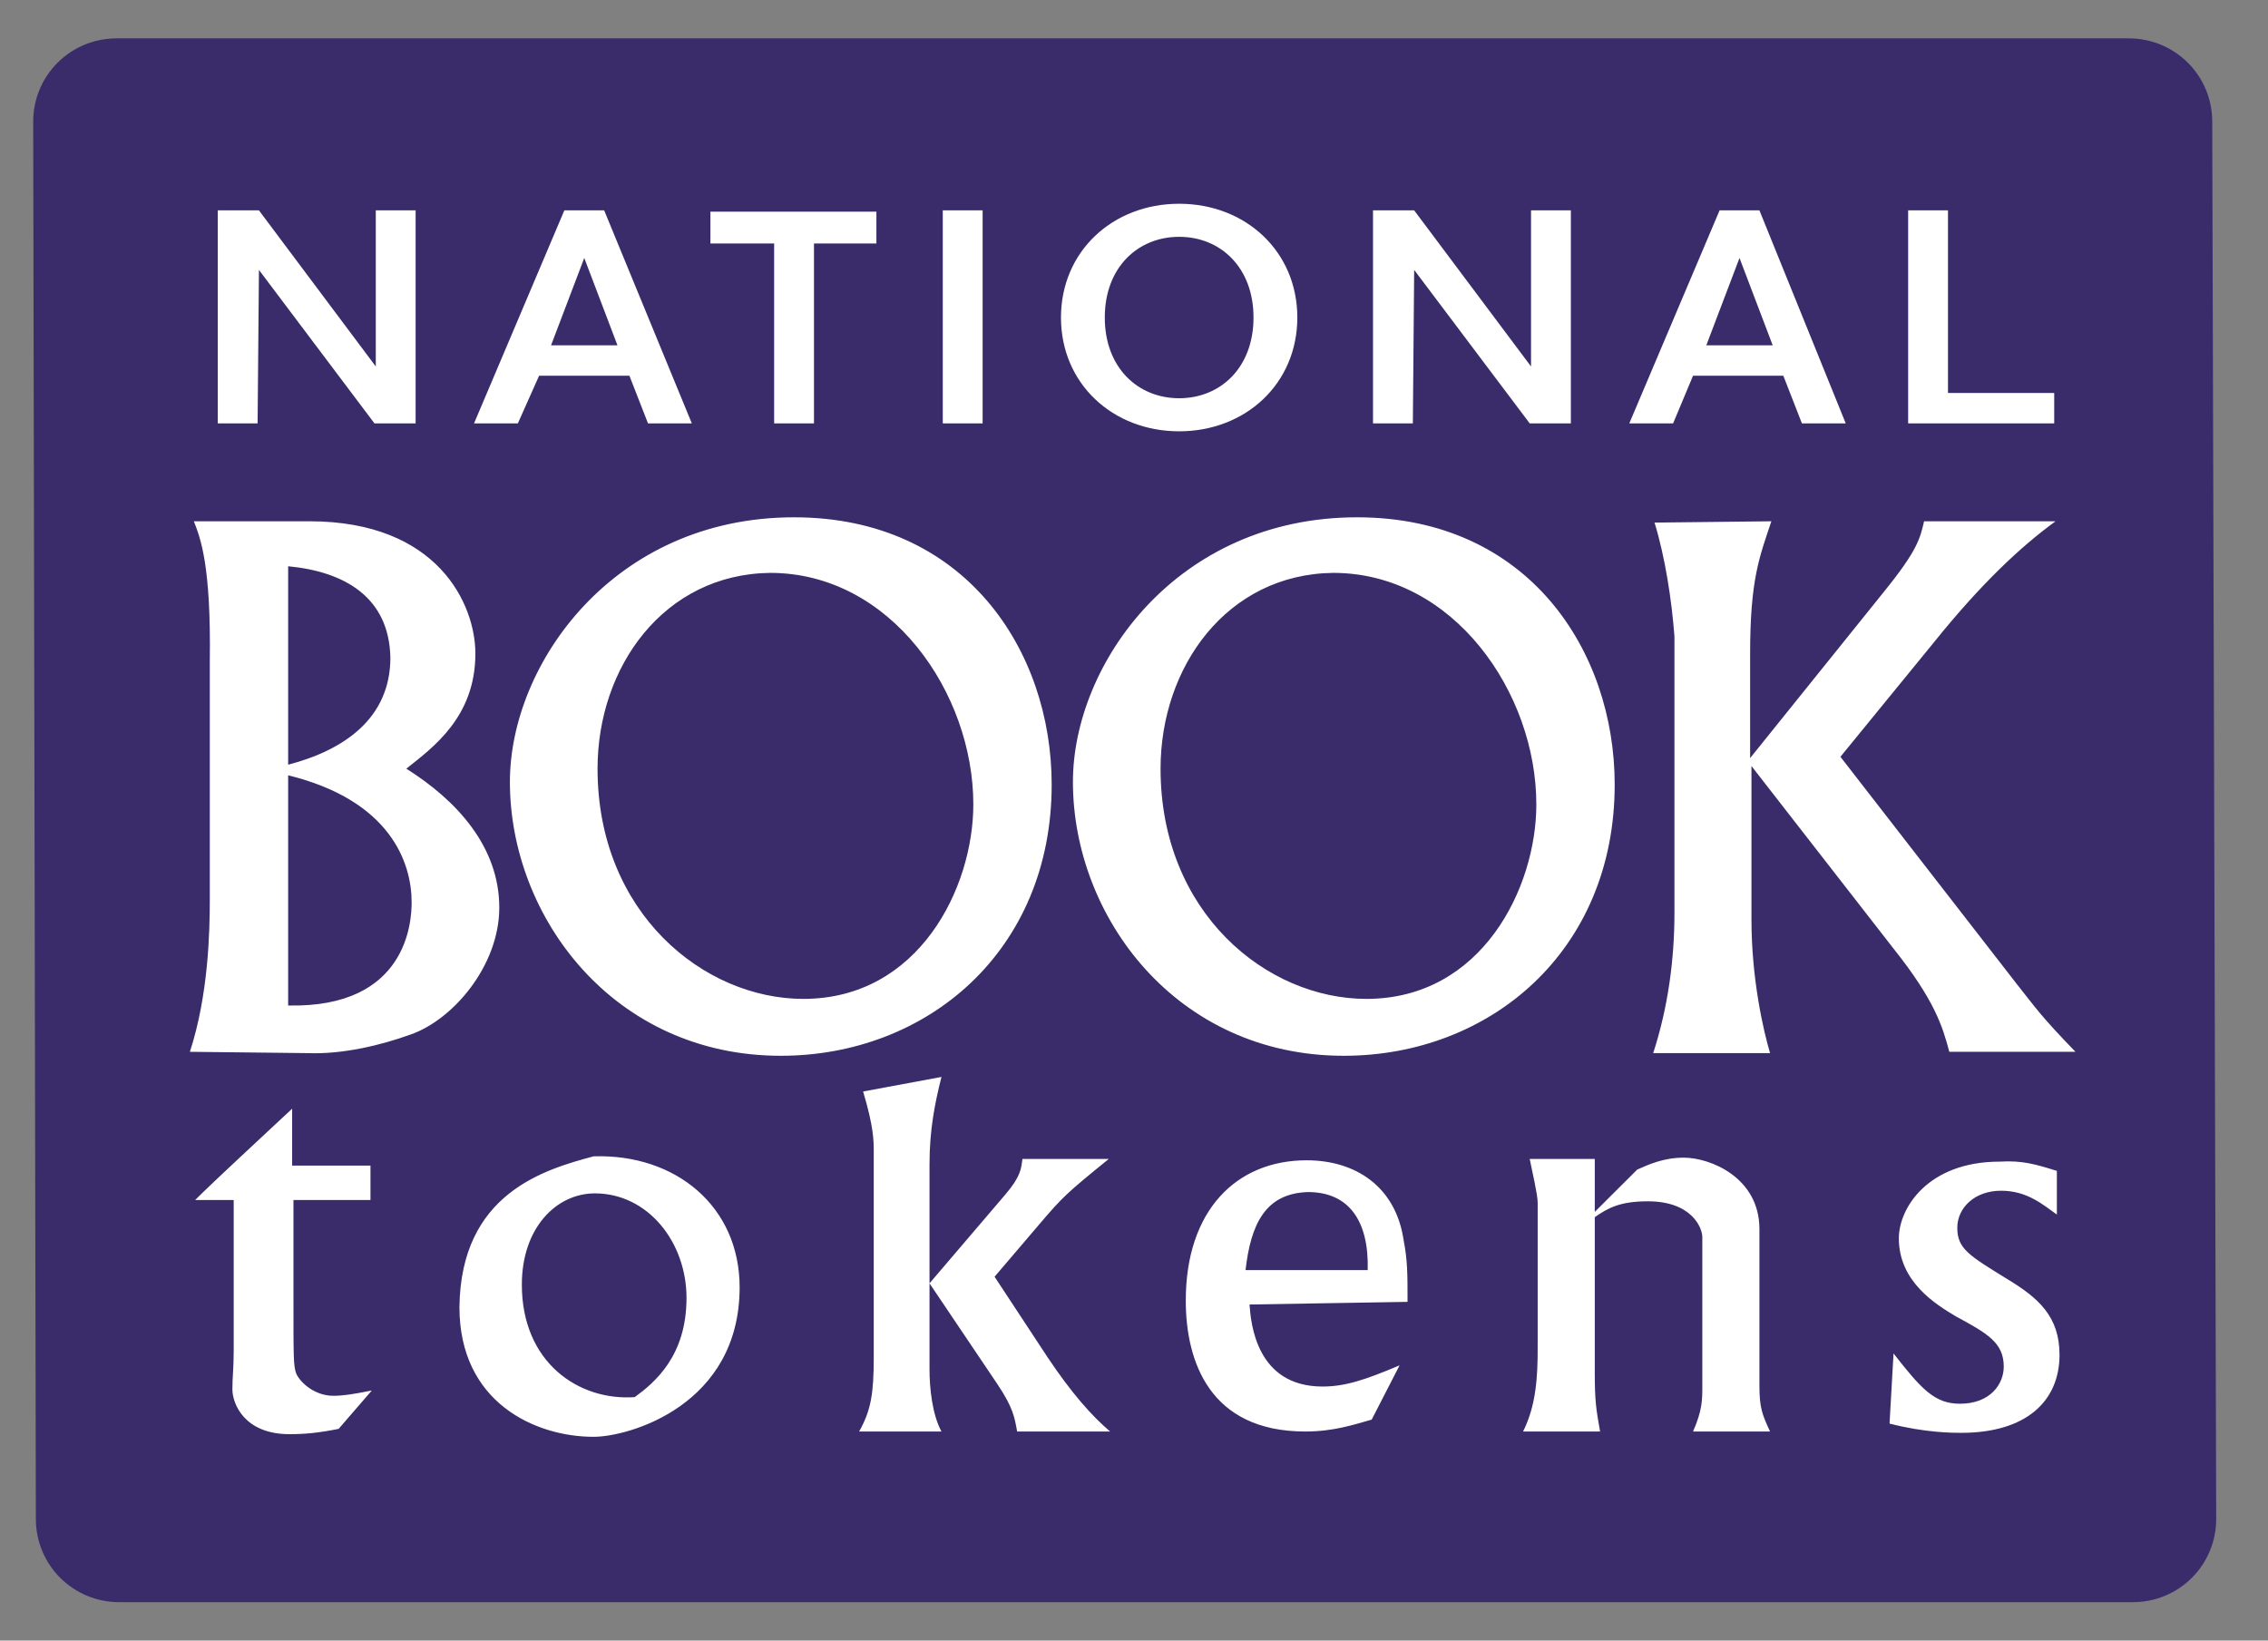
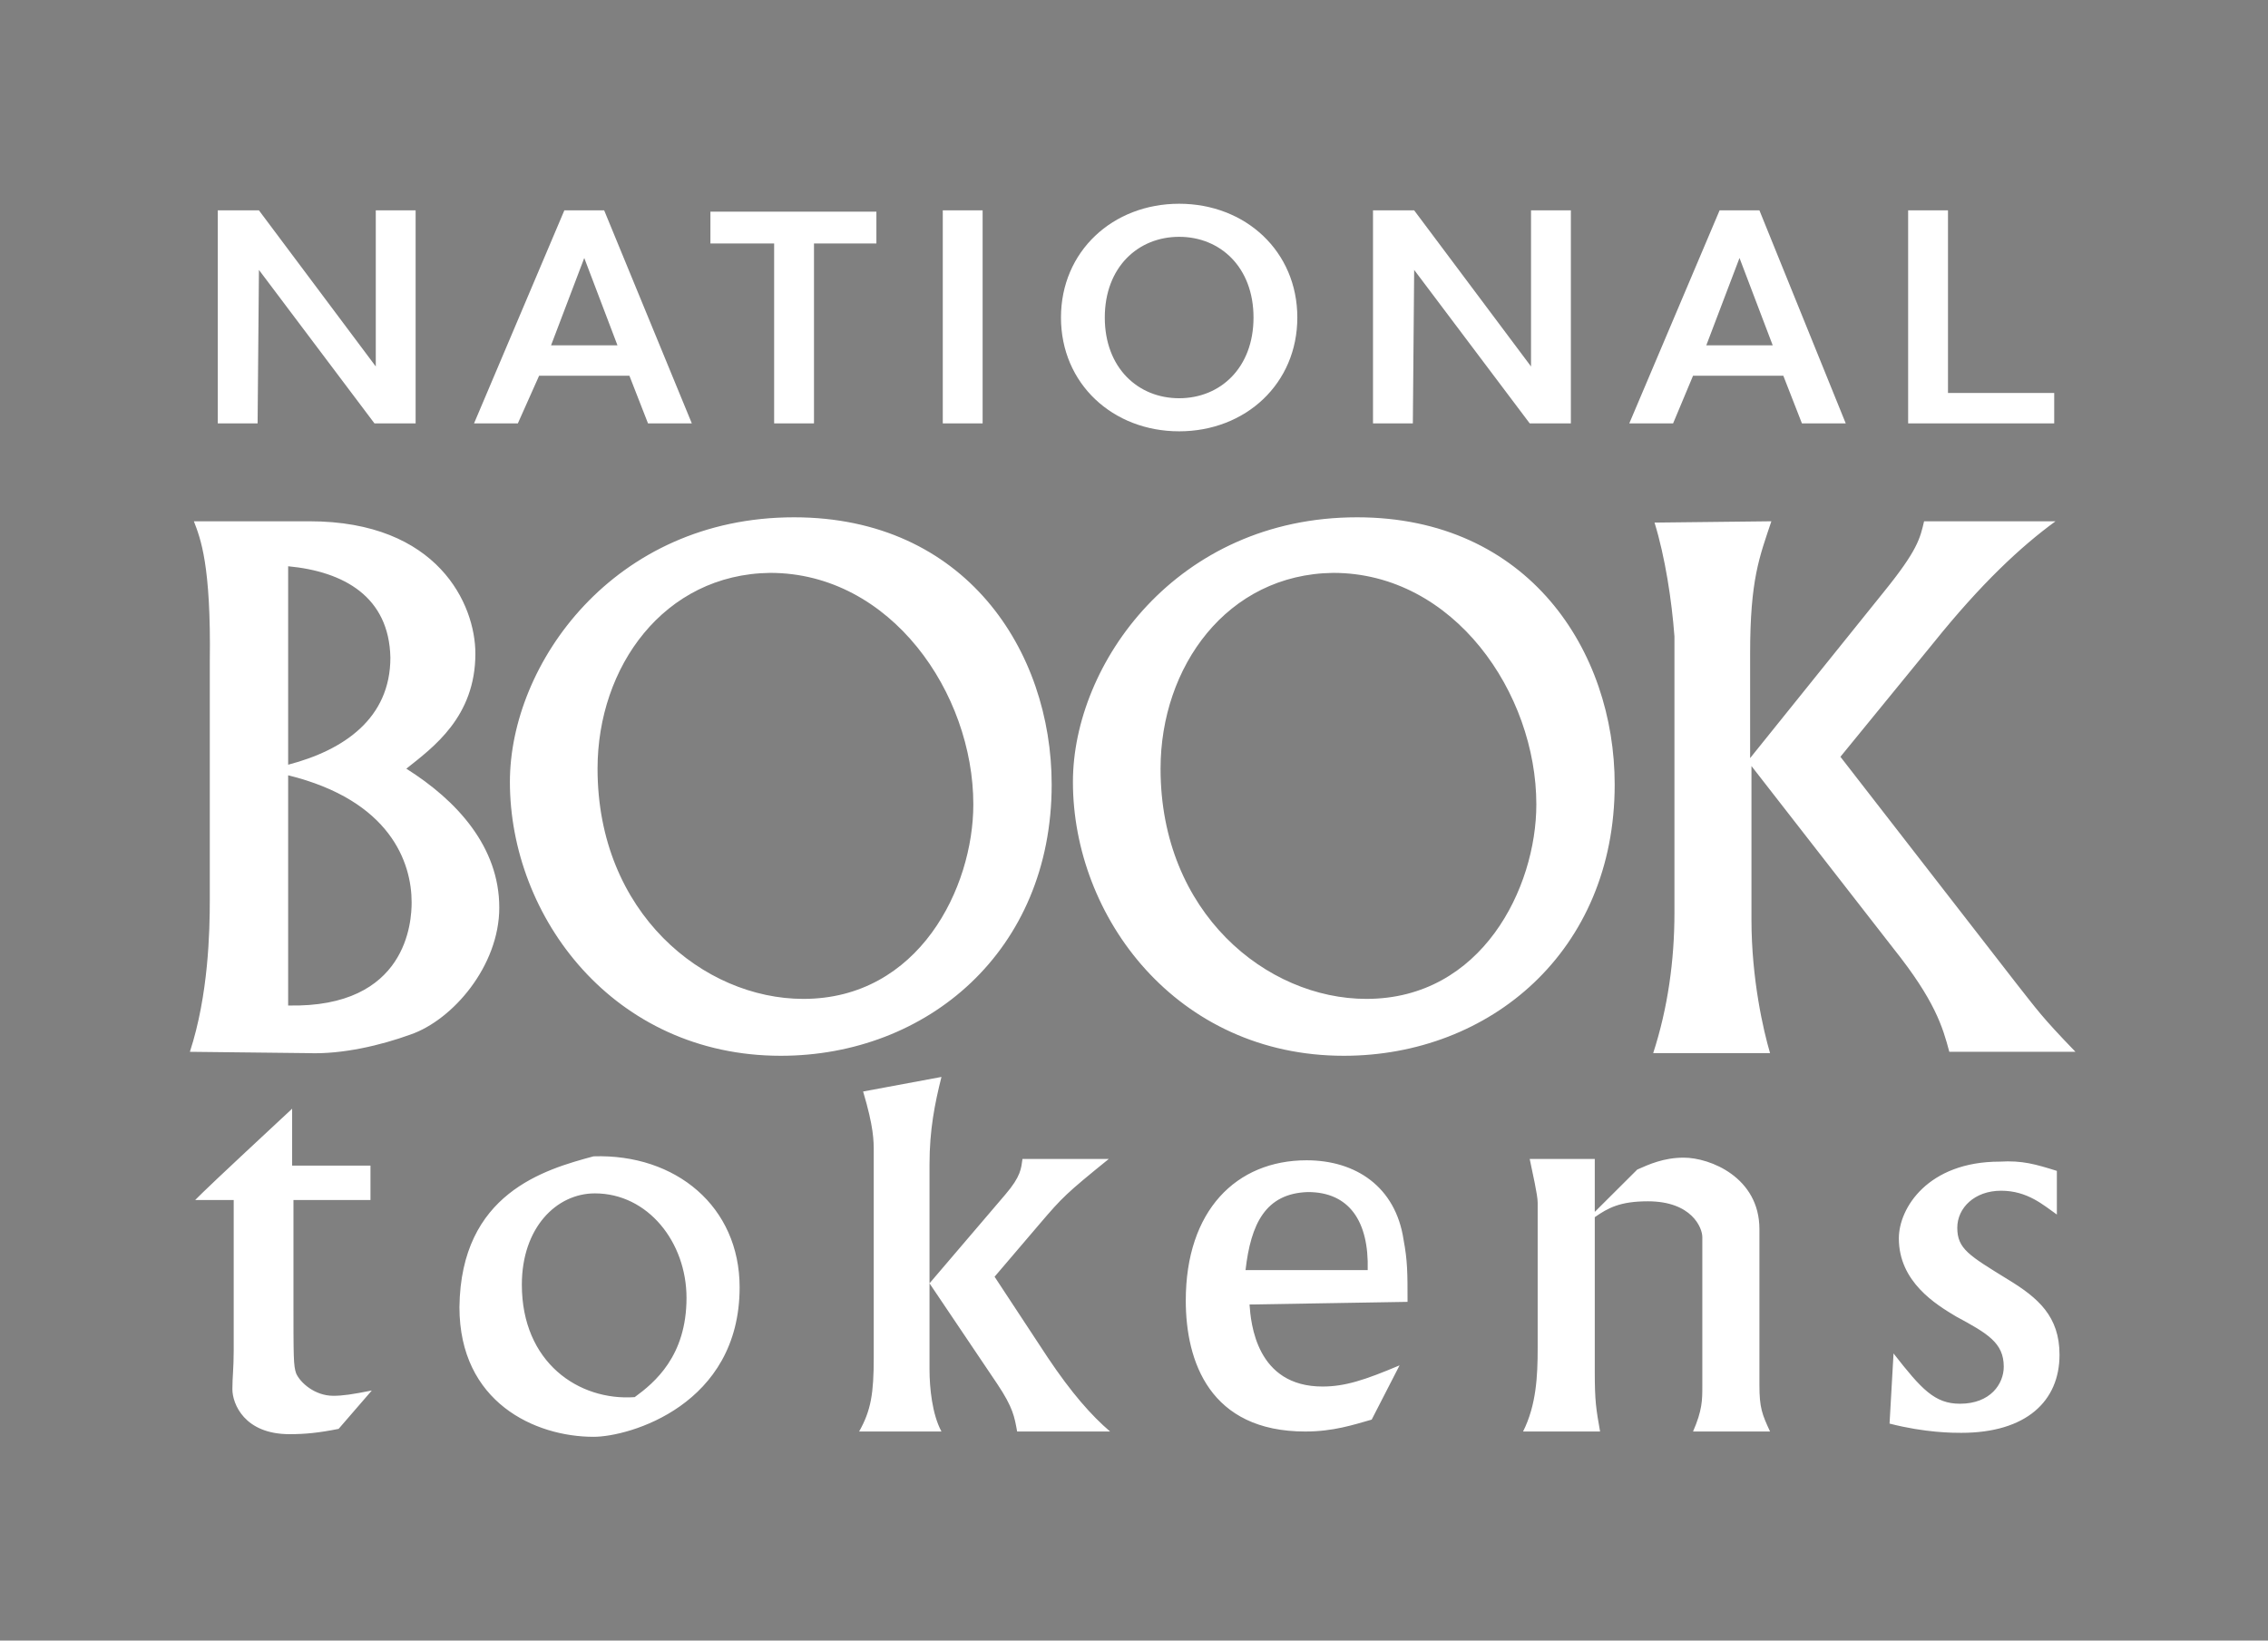
<svg xmlns="http://www.w3.org/2000/svg" width="141" height="102" viewBox="0 0 141 102" fill="none">
  <rect x="0" y="0" width="141" height="102" fill="#808080" stroke="none" />
  <g id="Frame" clip-path="url(#clip0_1381_451)">
    <g id="Group">
      <g id="Clip path group">
        <mask id="mask0_1381_451" style="mask-type:luminance" maskUnits="userSpaceOnUse" x="0" y="0" width="141" height="102">
          <g id="SVGID_2_">
            <path id="Vector" d="M141 0H0V102H141V0Z" fill="white" />
          </g>
        </mask>
        <g mask="url(#mask0_1381_451)">
-           <path id="Vector_2" d="M137.78 94.432C137.78 97.311 135.469 99.615 132.58 99.615H7.43C4.54 99.615 2.229 97.311 2.229 94.432L2.064 7.568C2.064 4.689 4.375 2.385 7.265 2.385H132.332C135.221 2.385 137.533 4.689 137.533 7.568L137.78 94.432Z" fill="#3A2C6B" />
-         </g>
+           </g>
      </g>
      <g id="Clip path group_2">
        <mask id="mask1_1381_451" style="mask-type:luminance" maskUnits="userSpaceOnUse" x="0" y="0" width="141" height="102">
          <g id="SVGID_2__2">
            <path id="Vector_3" d="M141 0H0V102H141V0Z" fill="white" />
          </g>
        </mask>
        <g mask="url(#mask1_1381_451)">
          <path id="Vector_4" d="M127.874 72.798V75.513C127.048 74.937 126.058 74.032 124.407 74.032C122.756 74.032 121.683 75.102 121.683 76.335C121.683 77.652 122.426 78.063 124.82 79.543C126.718 80.695 128.039 81.847 128.039 84.232C128.039 87.111 125.975 89.085 121.93 89.085C121.435 89.085 119.701 89.085 117.472 88.51L117.72 84.15C119.454 86.371 120.279 87.276 121.848 87.276C123.746 87.276 124.572 86.042 124.572 84.973C124.572 83.492 123.581 82.916 121.6 81.847C120.362 81.106 118.05 79.708 118.05 76.993C118.05 75.102 119.866 72.223 124.324 72.223C125.728 72.14 126.553 72.387 127.874 72.798ZM23.362 22.785V13.079H25.839V26.323H23.28L16.098 16.781L16.015 26.323H13.539V13.079H16.098L23.362 22.785ZM29.471 26.323L35.085 13.079H37.561L43.01 26.323H40.286L39.13 23.361H33.516L32.195 26.323H29.471ZM36.323 16.04L34.259 21.469H38.387L36.323 16.04ZM44.166 15.136V13.161H54.485V15.136H50.605V26.323H48.128V15.136H44.166ZM61.089 26.323H58.612V13.079H61.089V26.323ZM77.93 19.742C77.93 16.616 75.866 14.724 73.307 14.724C70.748 14.724 68.684 16.616 68.684 19.742C68.684 22.868 70.748 24.76 73.307 24.76C75.866 24.76 77.93 22.868 77.93 19.742ZM80.654 19.742C80.654 23.855 77.434 26.816 73.307 26.816C69.179 26.816 65.96 23.855 65.96 19.742C65.96 15.629 69.179 12.668 73.307 12.668C77.434 12.668 80.654 15.629 80.654 19.742ZM95.183 22.785V13.079H97.66V26.323H95.101L87.918 16.781L87.836 26.323H85.359V13.079H87.918L95.183 22.785ZM101.292 26.323L106.906 13.079H109.382L114.748 26.323H112.024L110.868 23.361H105.255L104.016 26.323H101.292ZM108.144 16.04L106.08 21.469H110.208L108.144 16.04ZM121.105 13.079V24.431H127.709V26.323H118.628V13.079H121.105ZM12.053 32.41H19.235C27.242 32.41 29.554 37.592 29.554 40.636C29.554 44.584 26.912 46.476 25.261 47.792C28.398 49.766 31.04 52.645 31.04 56.429C31.04 60.048 28.15 63.421 25.509 64.326C23.692 64.984 21.299 65.56 19.152 65.477L11.805 65.395C12.961 61.858 13.043 57.91 13.043 55.935V41.129C13.126 35.124 12.465 33.479 12.053 32.41ZM17.914 35.206V47.545C21.381 46.64 24.27 44.666 24.27 40.882C24.188 37.098 21.381 35.535 17.914 35.206ZM17.914 48.203V62.516C25.344 62.681 25.591 57.252 25.591 56.1C25.591 53.632 24.27 49.766 17.914 48.203ZM31.7 48.614C31.7 41.294 38.139 32.163 49.366 32.163C60.016 32.163 65.382 40.471 65.382 48.779C65.382 59.144 57.622 65.642 48.541 65.642C38.139 65.642 31.7 57.005 31.7 48.614ZM37.149 47.792C37.149 56.758 43.753 62.105 49.944 62.105C57.126 62.105 60.511 55.195 60.511 50.013C60.511 43.103 55.393 35.618 47.88 35.618C41.276 35.7 37.149 41.458 37.149 47.792ZM66.703 48.614C66.703 41.294 73.142 32.163 84.369 32.163C95.018 32.163 100.384 40.471 100.384 48.779C100.384 59.144 92.624 65.642 83.543 65.642C73.142 65.642 66.703 57.005 66.703 48.614ZM72.151 47.792C72.151 56.758 78.755 62.105 84.947 62.105C92.129 62.105 95.513 55.195 95.513 50.013C95.513 43.103 90.395 35.618 82.883 35.618C76.279 35.7 72.151 41.458 72.151 47.792ZM102.861 32.492L110.125 32.41C109.382 34.631 108.804 36.029 108.804 40.636V47.134L117.142 36.769C119.206 34.219 119.371 33.479 119.619 32.41H127.791C125.645 33.973 123.169 36.276 120.197 39.977L114.418 47.052L125.397 61.2C126.636 62.763 126.883 63.174 129.03 65.395H121.187C120.774 63.832 120.279 62.187 117.72 58.979L108.887 47.627V57.169C108.887 60.871 109.63 64.079 110.043 65.477H102.778C103.686 62.681 104.099 59.719 104.099 56.758V39.566C103.934 37.345 103.521 34.631 102.861 32.492ZM18.244 72.469H23.032V74.608H18.244V80.695C18.244 84.479 18.244 84.89 18.409 85.384C18.657 85.96 19.565 86.782 20.721 86.782C21.299 86.782 21.876 86.7 23.115 86.453L21.051 88.839C19.812 89.085 18.987 89.168 17.996 89.168C15.19 89.168 14.447 87.276 14.447 86.371C14.447 85.631 14.529 85.055 14.529 83.986V74.608H12.135C12.713 74.032 13.208 73.539 18.162 68.932V72.469H18.244ZM36.901 71.894C42.019 71.729 45.982 75.019 45.982 80.037C45.982 87.358 39.13 89.332 36.901 89.332C33.269 89.332 28.563 87.194 28.563 81.271C28.646 74.197 33.846 72.716 36.901 71.894ZM39.46 86.865C40.698 85.96 42.68 84.314 42.68 80.695C42.68 77.24 40.286 74.197 36.983 74.197C34.59 74.197 32.443 76.335 32.443 79.873C32.443 84.726 35.993 87.111 39.46 86.865ZM57.787 85.137C57.787 86.289 57.952 87.934 58.53 89.003H53.411C54.154 87.687 54.32 86.618 54.32 84.397V71.647C54.32 70.906 54.32 70.084 53.659 67.863L58.53 66.958C58.117 68.603 57.787 70.248 57.787 72.387V79.79L62.492 74.279C63.483 73.127 63.483 72.634 63.566 72.058H68.931C66.29 74.197 66.042 74.444 64.639 76.089L61.832 79.379L65.134 84.397C66.62 86.618 67.858 88.016 69.014 89.003H63.235C63.07 88.098 62.988 87.523 61.997 86.042L57.787 79.79V85.137ZM87.01 84.89L85.277 88.263C84.121 88.592 82.883 89.003 81.149 89.003C75.205 89.003 73.719 84.644 73.719 80.86C73.719 75.266 76.856 72.14 81.232 72.14C84.286 72.14 86.763 73.785 87.258 77.076C87.506 78.392 87.506 79.132 87.506 80.942L77.682 81.106C77.764 82.258 78.095 86.206 82.222 86.206C83.626 86.206 84.864 85.795 87.01 84.89ZM77.434 78.968H85.029C85.112 75.924 83.873 74.115 81.314 74.115C78.673 74.197 77.764 76.089 77.434 78.968ZM99.146 75.348L101.787 72.716C102.53 72.387 103.438 71.976 104.677 71.976C106.328 71.976 109.382 73.21 109.382 76.418V86.124C109.382 87.523 109.547 87.934 110.043 89.003H105.255C105.832 87.687 105.832 87.029 105.832 86.206V76.911C105.832 76.335 105.172 74.69 102.448 74.69C100.714 74.69 99.971 75.102 99.146 75.677V85.302C99.146 87.111 99.228 87.605 99.476 89.003H94.688C95.513 87.358 95.596 85.548 95.596 83.821V74.773C95.596 74.279 95.266 72.881 95.101 72.058H99.146V75.348Z" fill="white" />
        </g>
      </g>
    </g>
  </g>
  <defs>
    <clipPath id="clip0_1381_451">
      <rect width="141" height="102" fill="white" />
    </clipPath>
  </defs>
</svg>